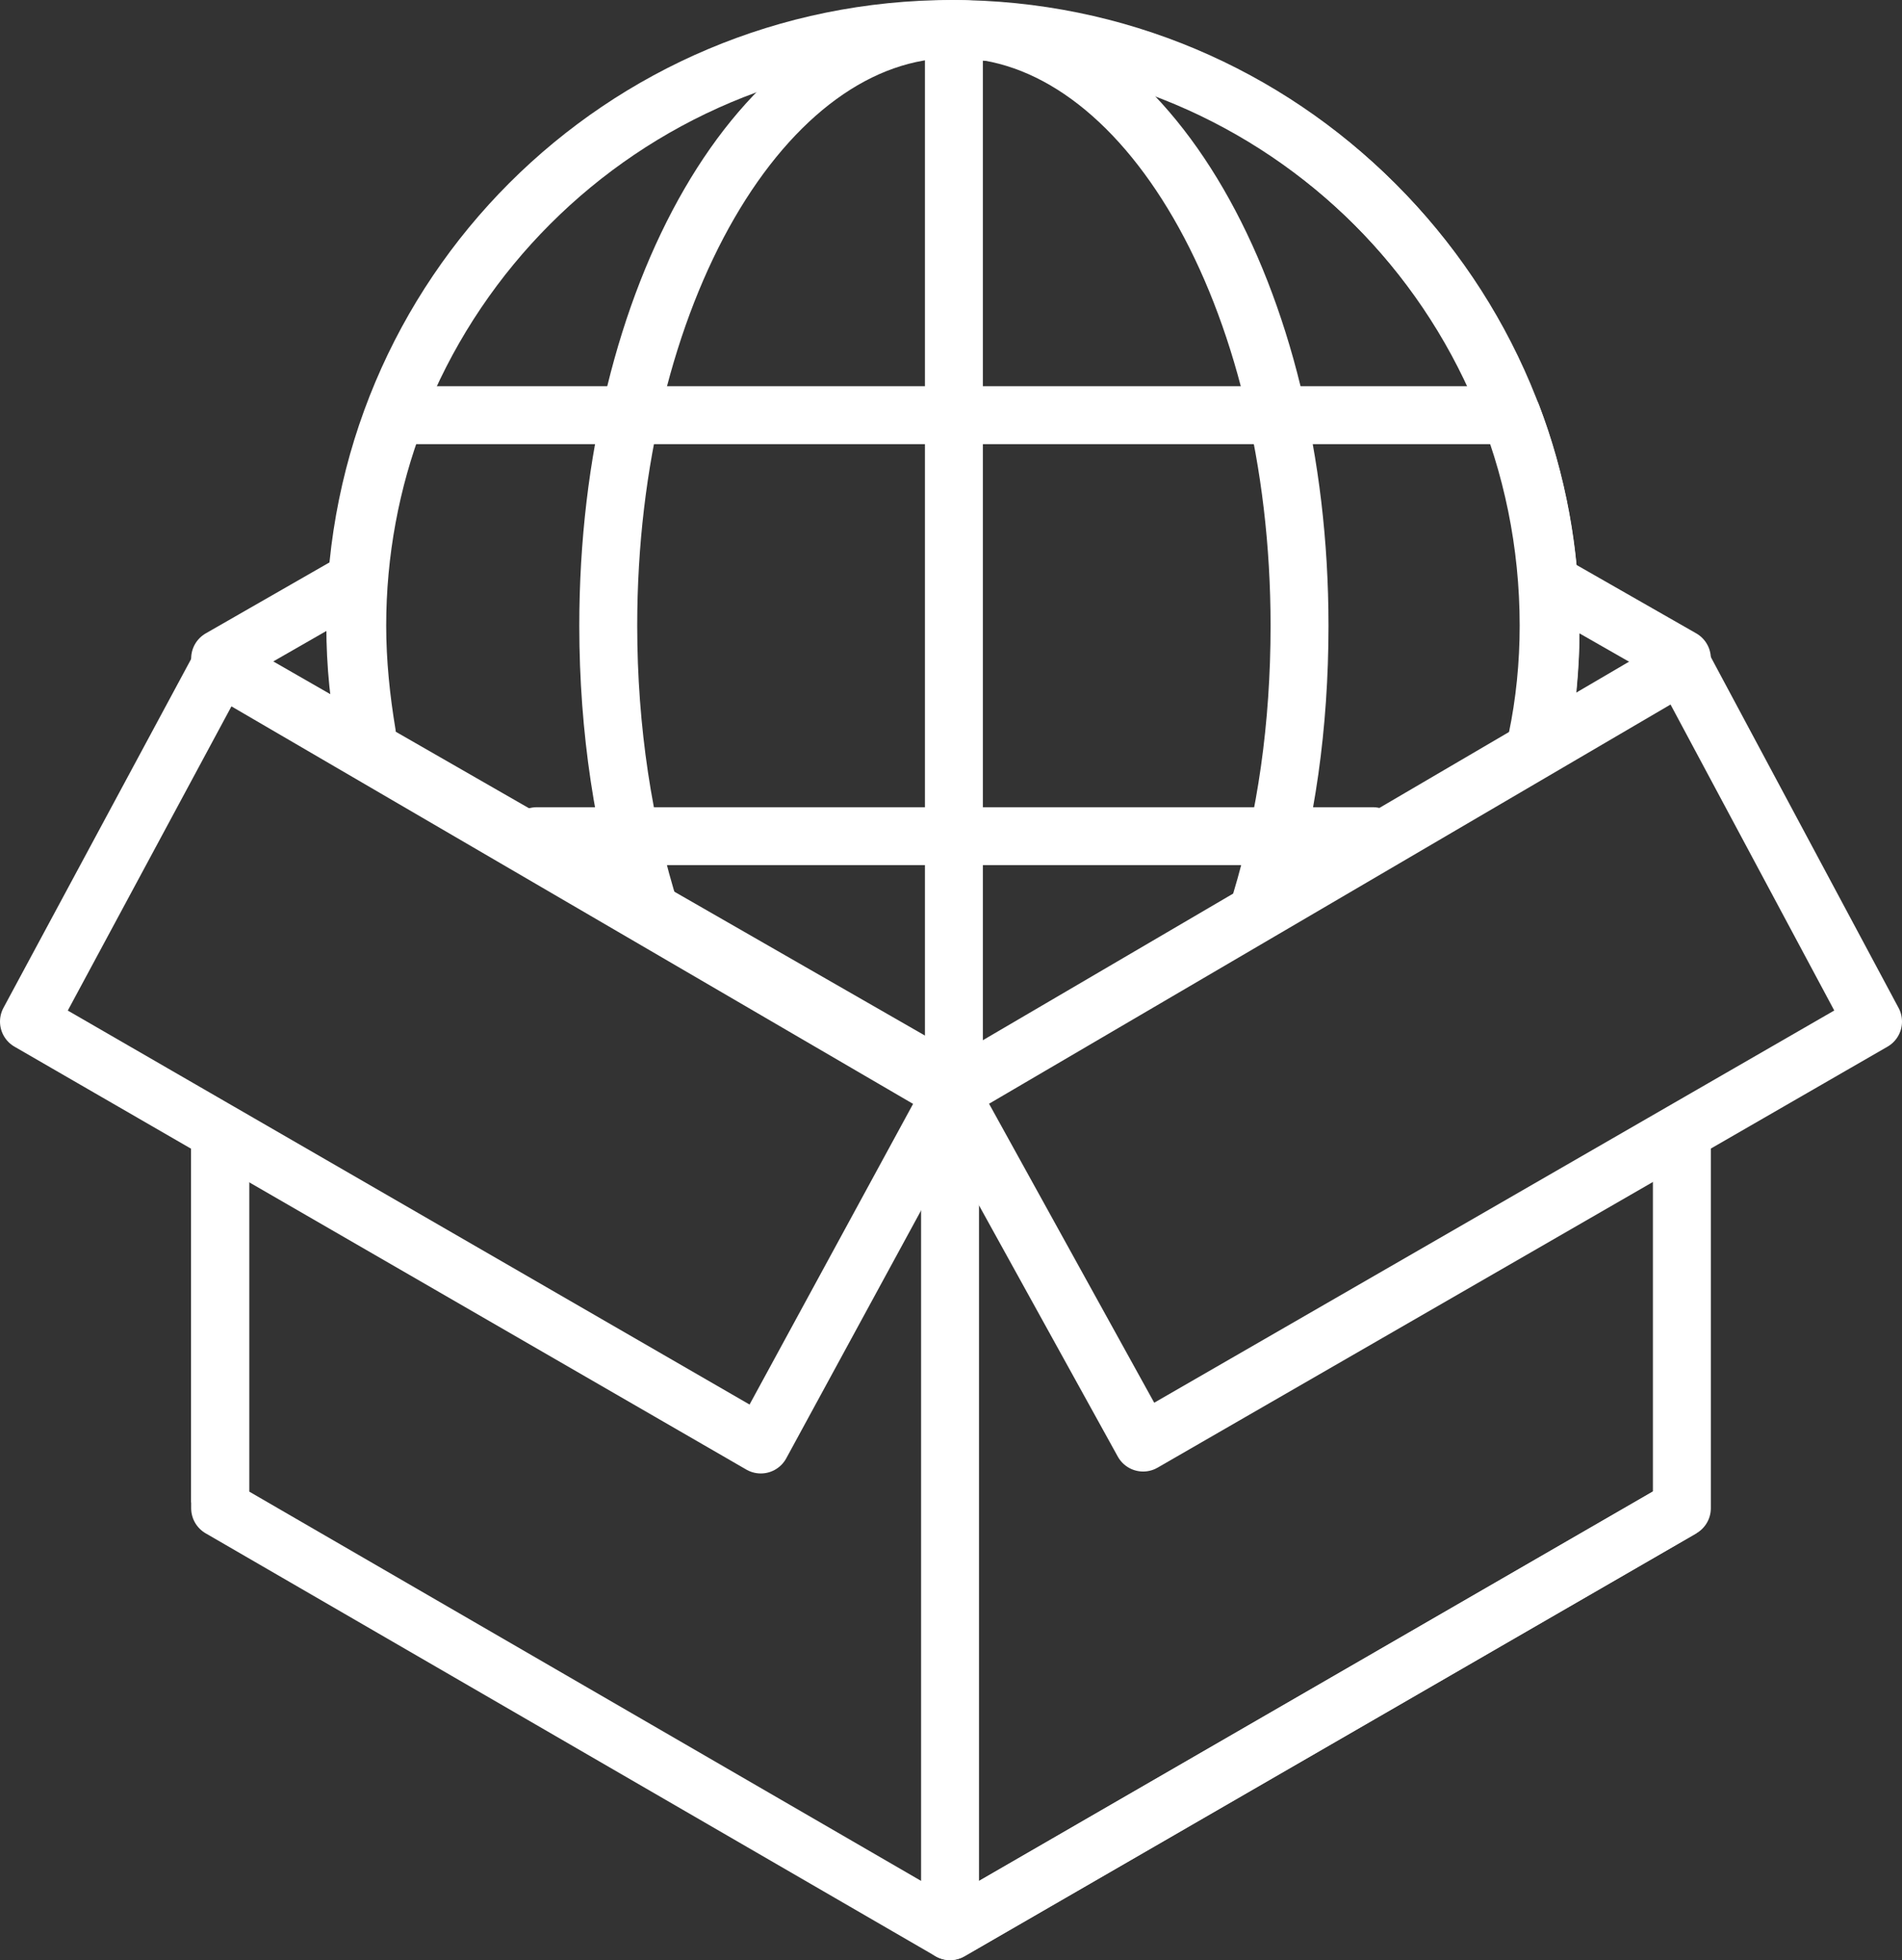
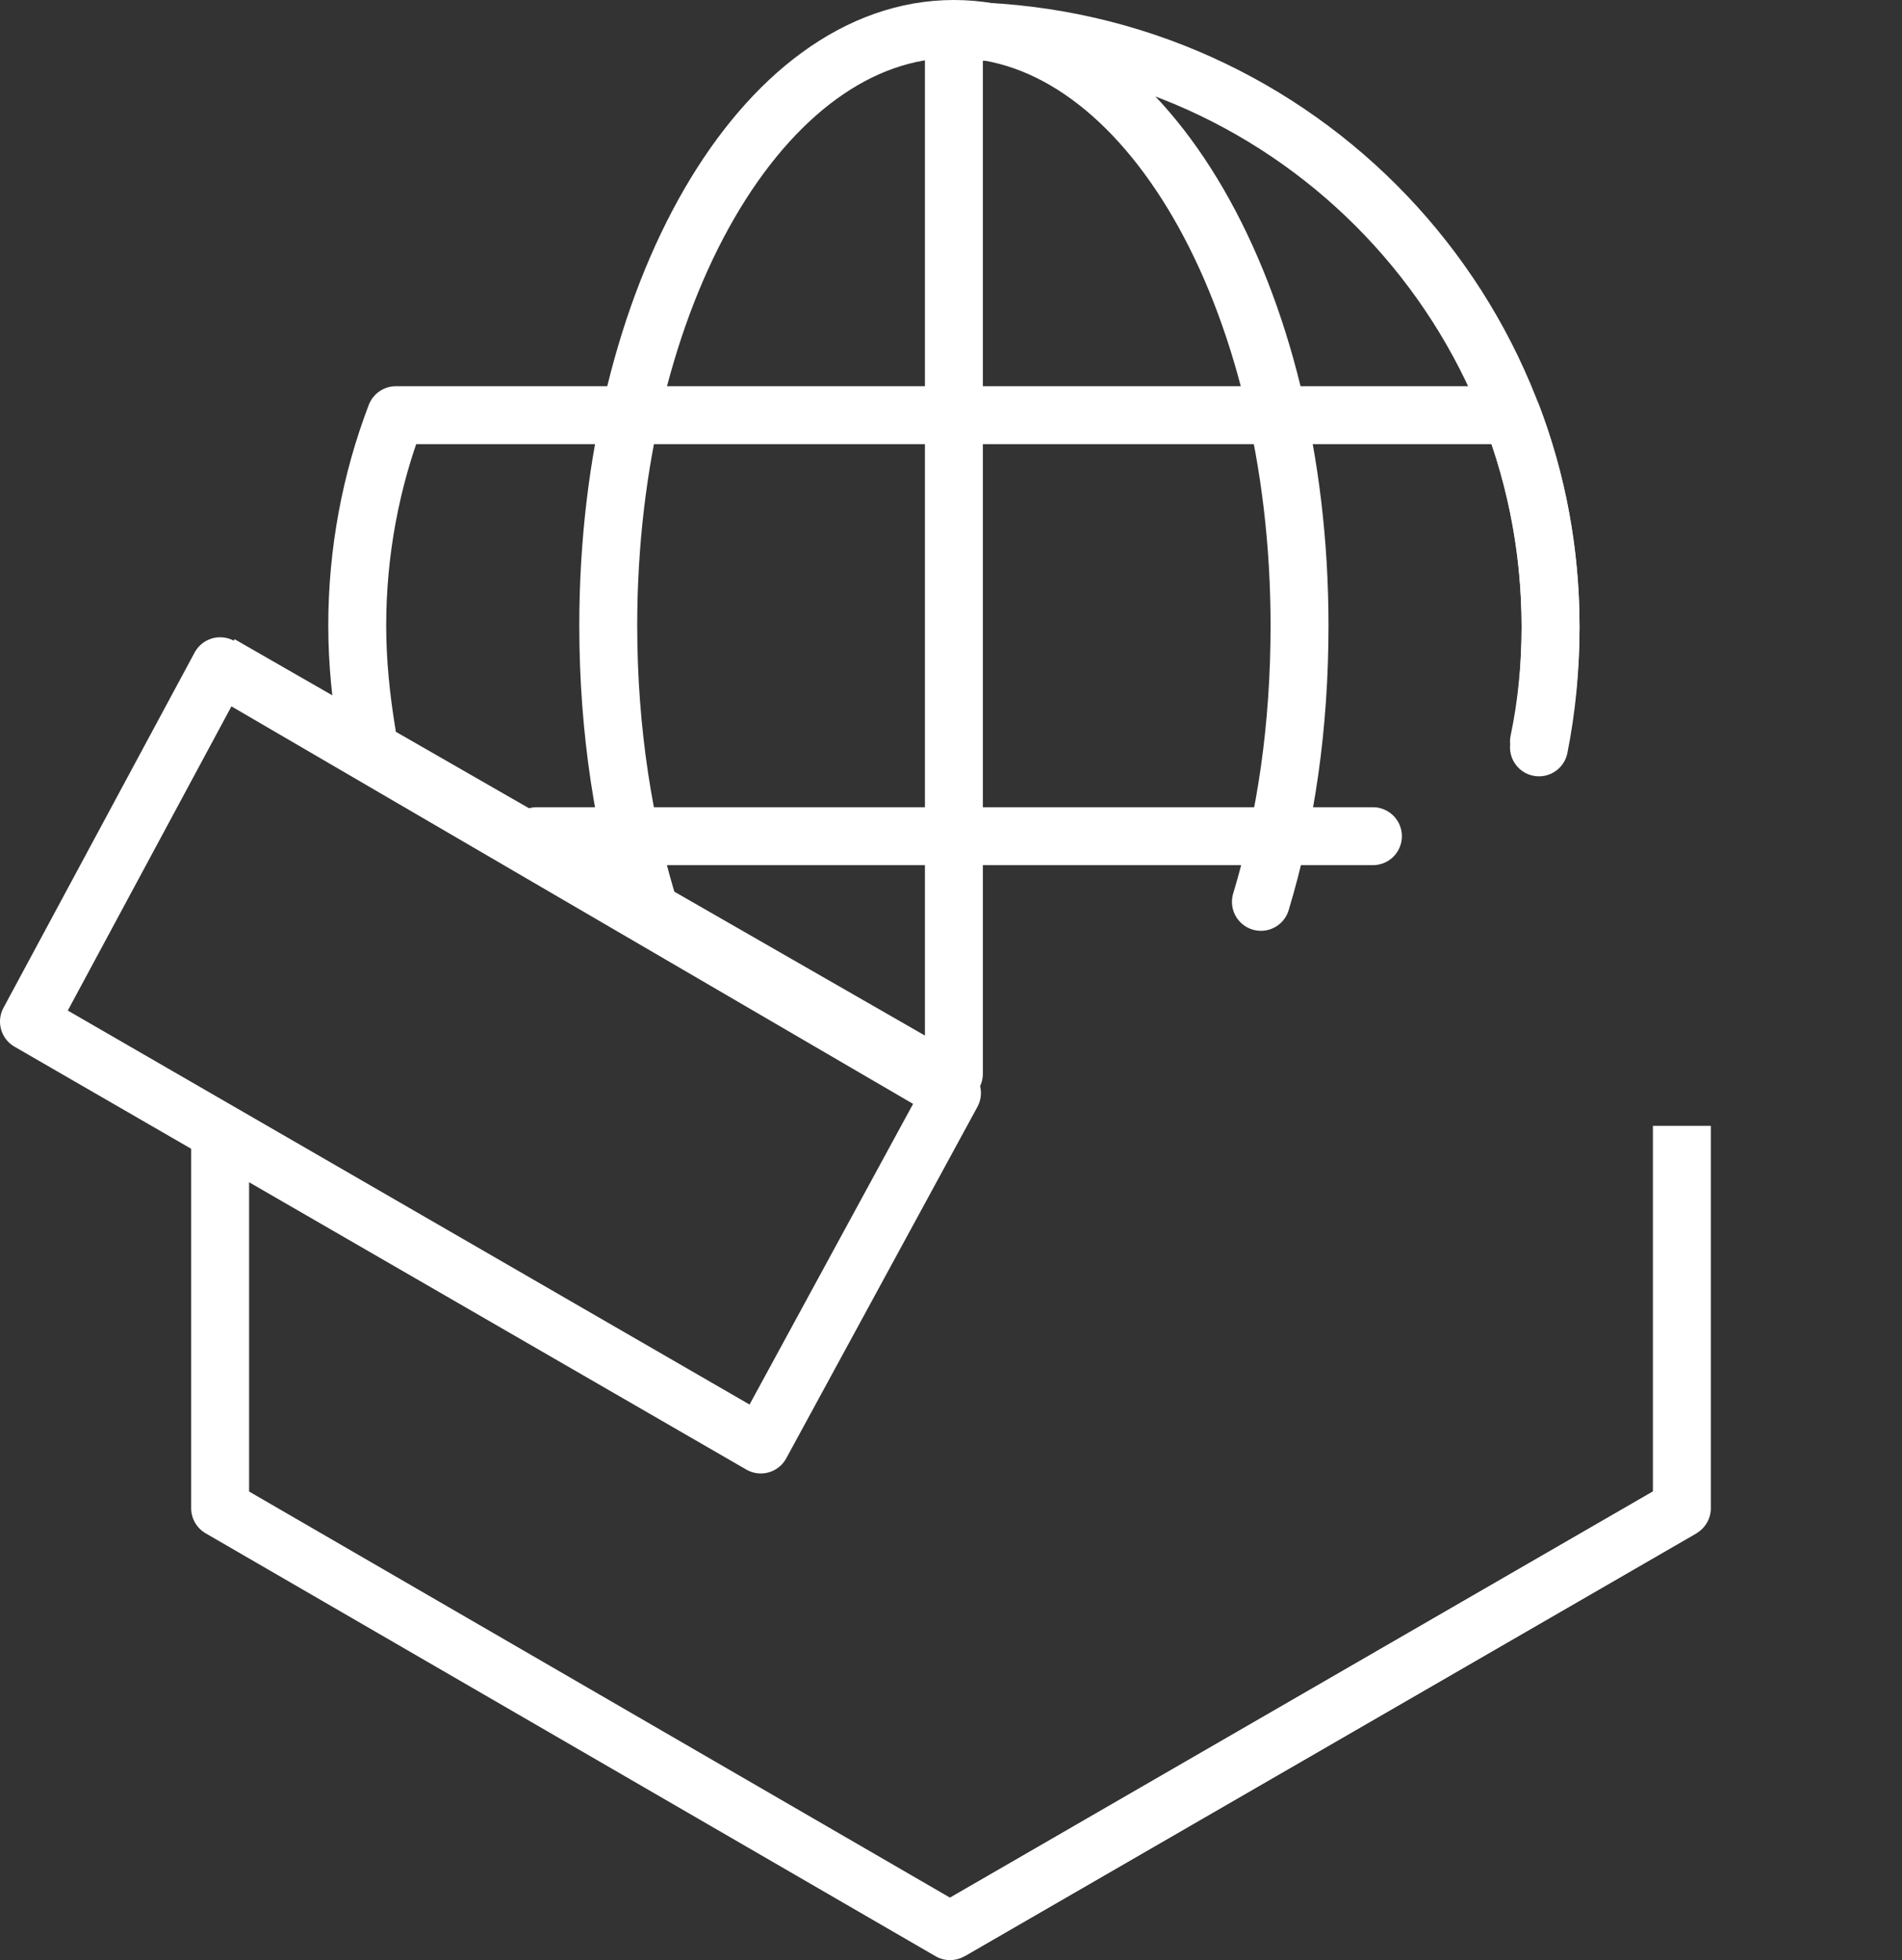
<svg xmlns="http://www.w3.org/2000/svg" id="Layer_4" viewBox="0 0 98.5 101.5">
  <rect x="0" y="0" width="98.5" height="101.5" fill="#333333" stroke="none" />
  <style>.st0{fill:none;stroke:#FFFFFF;stroke-width:3;stroke-linejoin:round;stroke-miterlimit:10;} .st1{fill:none;stroke:#FFFFFF;stroke-width:3;stroke-linecap:round;stroke-linejoin:round;}</style>
-   <path class="st0" d="M80.1 30.1l7 4v1.1M11.4 35.5v-1.4l6.8-3.9M11.4 77.8v-19" />
-   <path class="st1" d="M19 38.3c-.4-1.9-.6-3.9-.6-5.9 0-17.1 13.8-30.9 30.9-30.9 17.1 0 30.9 13.8 30.9 30.9 0 2-.2 4-.6 5.9" />
  <path class="st1" d="M33.7 47.3c-1.4-4.4-2.2-9.5-2.2-14.9 0-17.1 8-30.9 17.9-30.9 9.9 0 17.9 13.8 17.9 30.9 0 5.2-.7 10-2 14.3" />
  <path class="st1" d="M79.7 38.7c.4-2 .6-4.1.6-6.2 0-17.1-13.8-30.9-30.9-30.9v54M27.8 43.3h43.3" />
  <path class="st1" d="M79.7 38.4c.4-1.9.6-3.9.6-6 0-3.8-.7-7.5-2-10.9H20.5c-1.3 3.4-2 7.1-2 10.9 0 1.9.2 3.8.5 5.6" />
  <path class="st0" d="M11.4 34.4l37.8 21.7M87.1 58.3v19.8L49.2 100 11.4 78.1V59.2" />
-   <path class="st0" d="M87.1 78.1L49.2 100V56.6" />
-   <path class="st0" d="M49.2 56.6l37.9-22.2L97 52.9 59.2 74.7z" />
+   <path class="st0" d="M87.1 78.1L49.2 100" />
  <path class="st0" d="M49.3 56.6L11.4 34.5 1.5 52.9l37.9 21.9z" />
</svg>